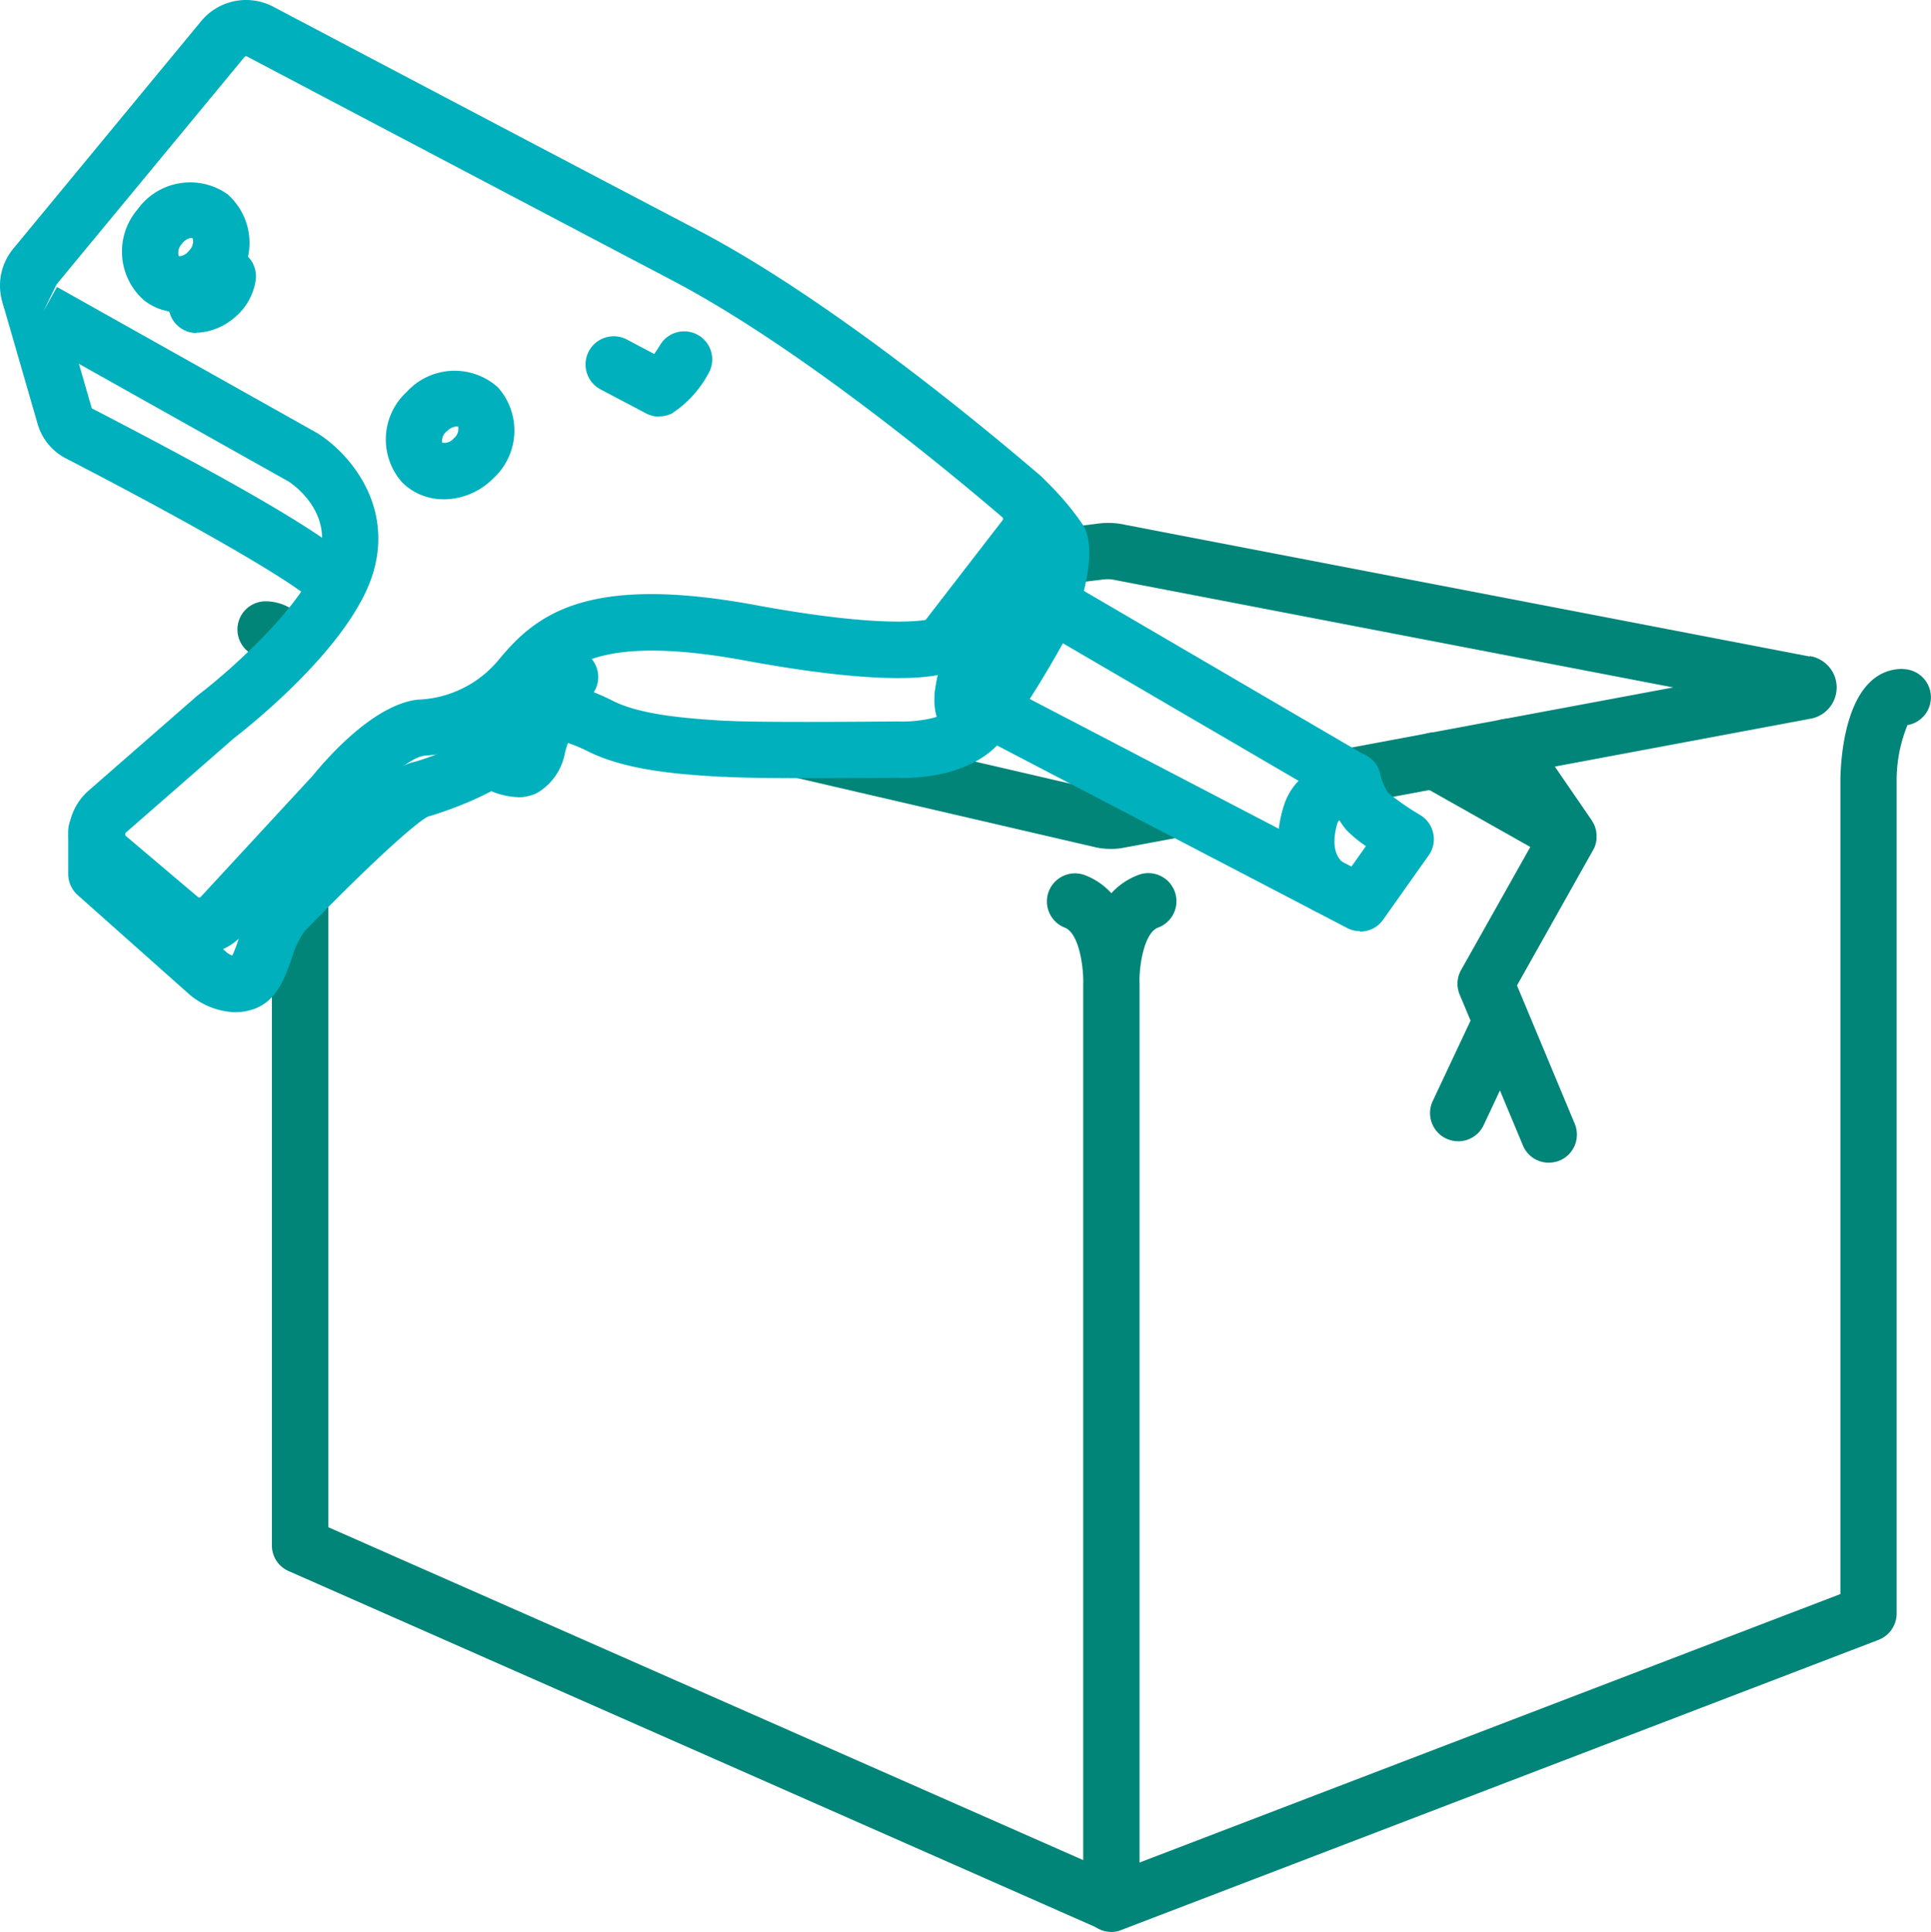
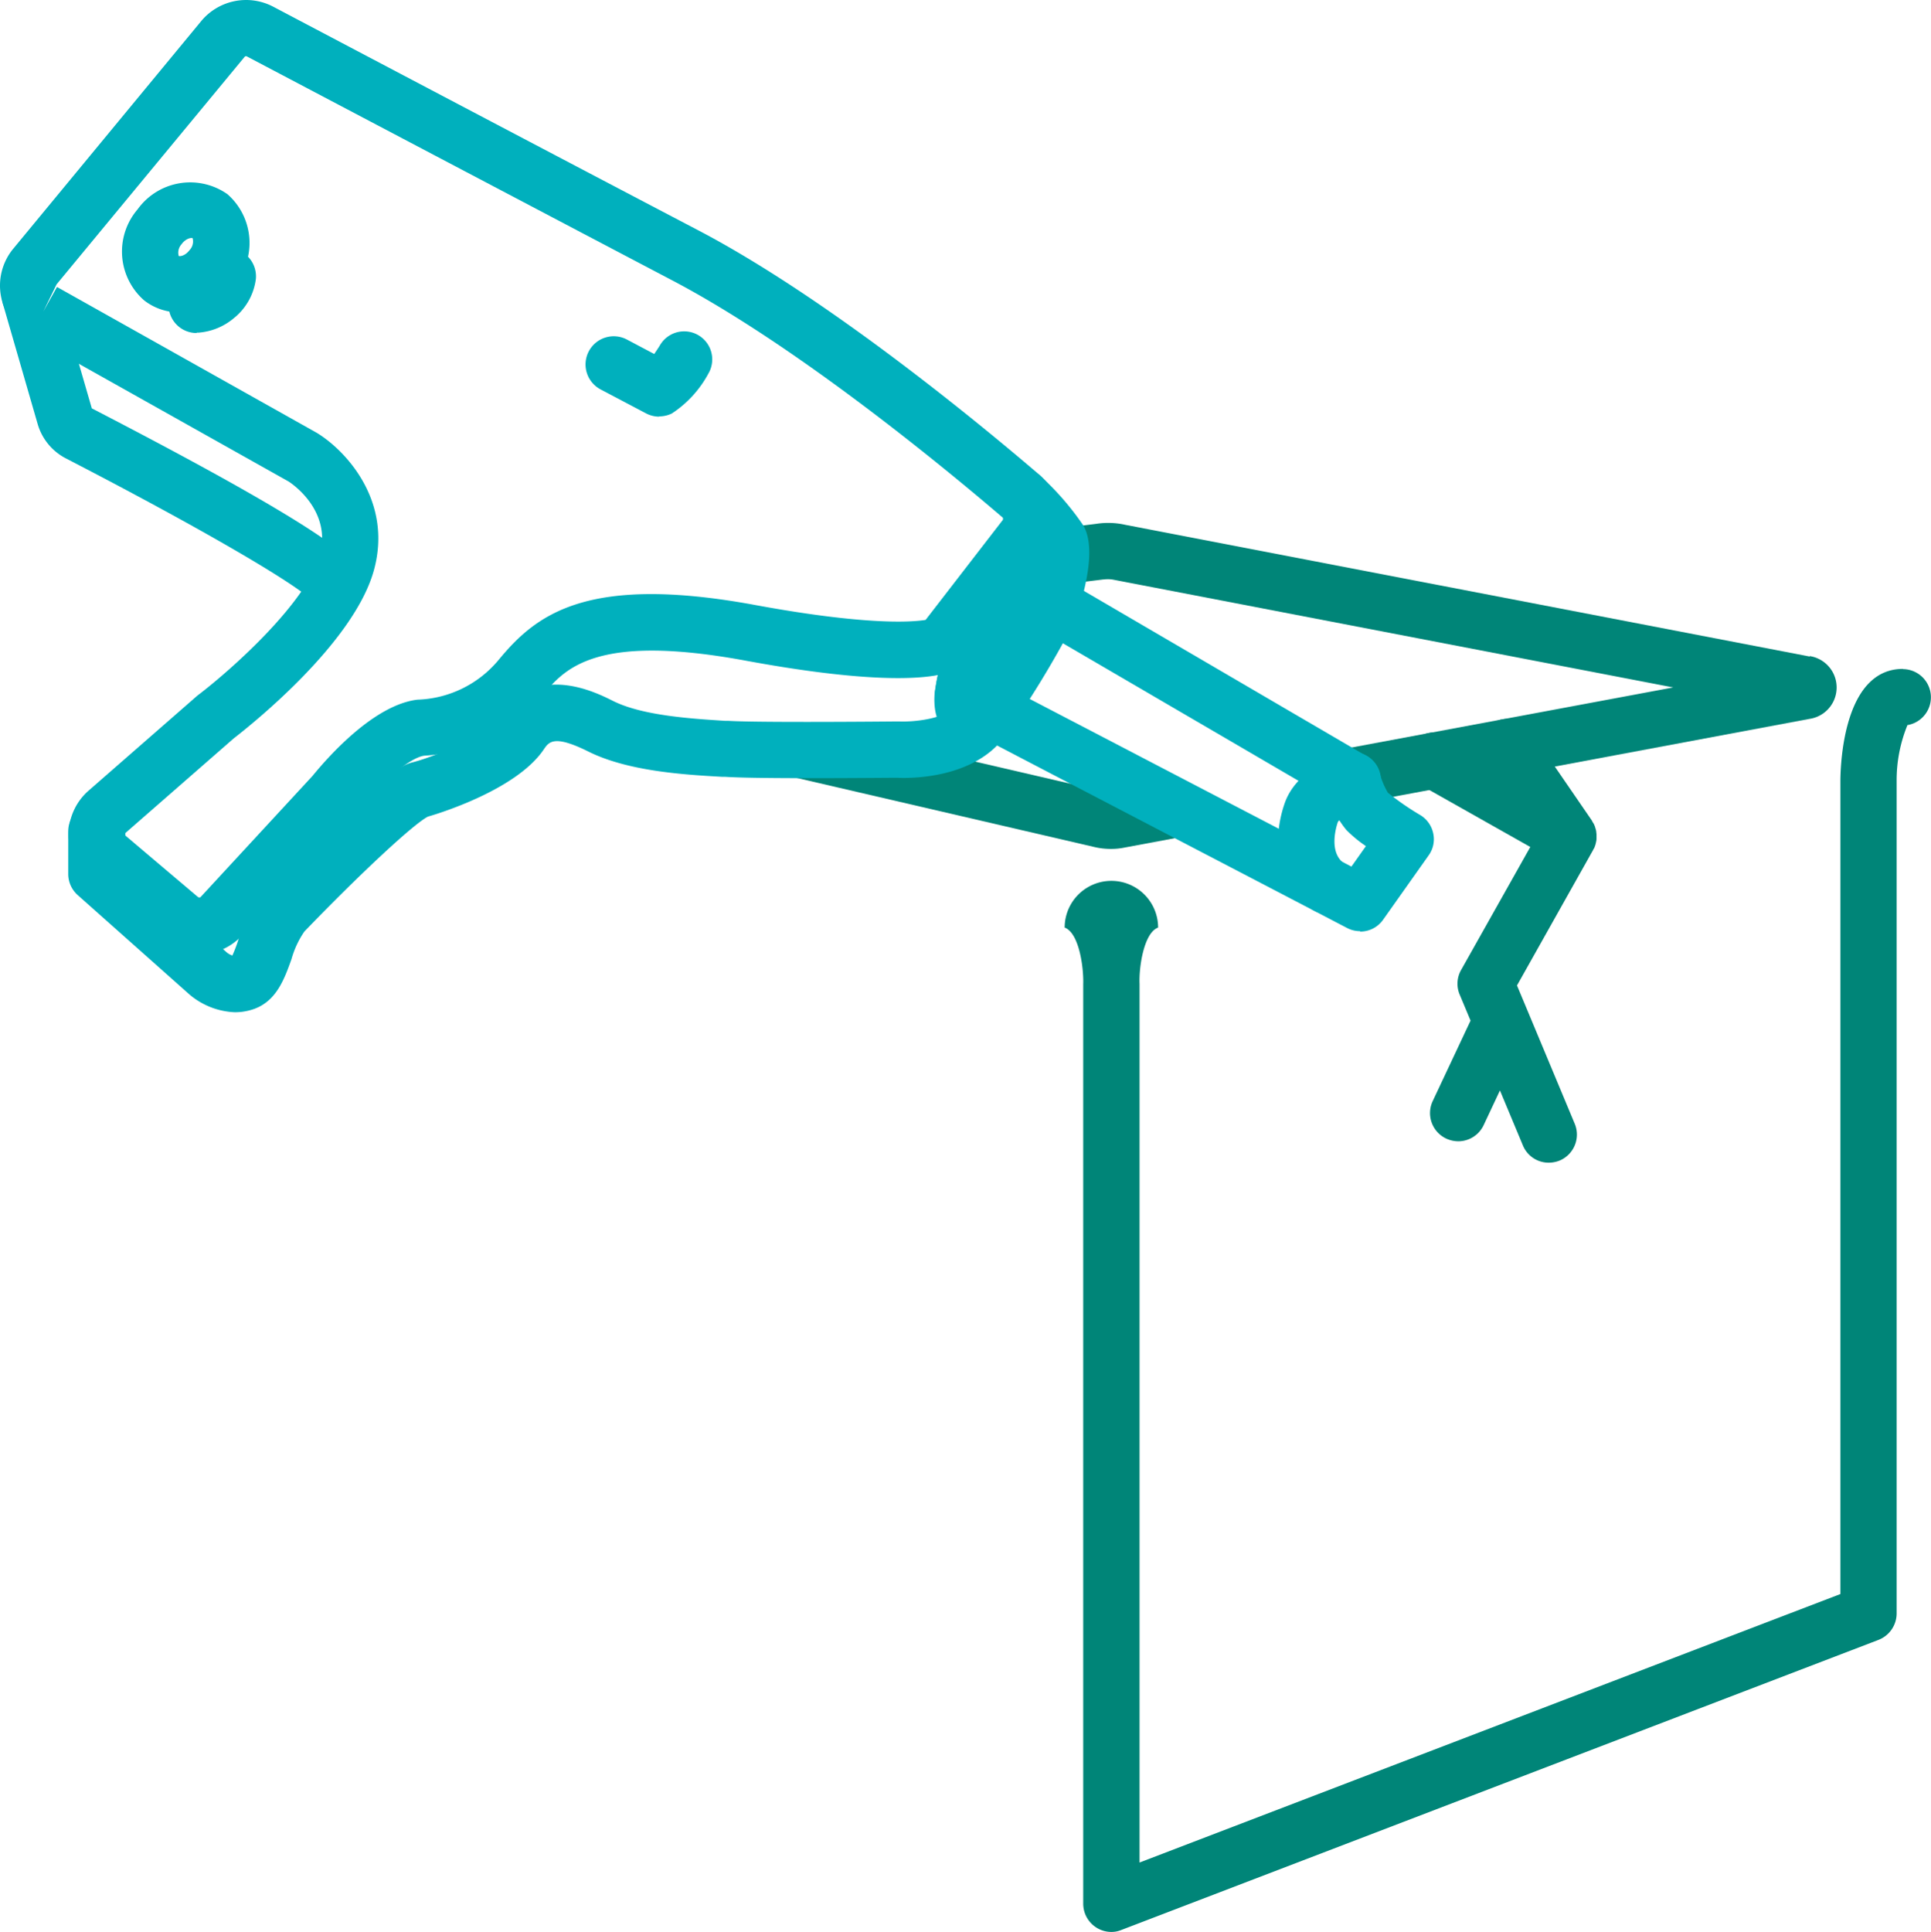
<svg xmlns="http://www.w3.org/2000/svg" width="119.966" height="120.004" viewBox="0 0 119.966 120.004">
  <g id="Layer_1" data-name="Layer 1" transform="translate(0 0.002)">
    <g id="Group_1148" data-name="Group 1148" transform="translate(0 -0.002)">
      <g id="Group_1146" data-name="Group 1146" transform="translate(14.745 32.482)">
-         <path id="Path_3522" data-name="Path 3522" d="M107.4,34.63c-3.479,0-3.863,5.243-3.887,6.887V92.1l-43.54,16.677V54.2c-.048-1.02.264-3.179,1.152-3.5a1.746,1.746,0,1,0-1.212-3.275,4.263,4.263,0,0,0-1.692,1.14,4.263,4.263,0,0,0-1.692-1.14A1.746,1.746,0,0,0,55.32,50.7c.888.324,1.188,2.448,1.152,3.515v57.122a1.758,1.758,0,0,0,.756,1.44,1.739,1.739,0,0,0,.984.312,1.6,1.6,0,0,0,.624-.12l47.043-18.021a1.767,1.767,0,0,0,1.128-1.632V41.565a9.036,9.036,0,0,1,.672-3.443,1.752,1.752,0,0,0-.288-3.479Z" transform="translate(-3.921 -25.561)" fill="#008578" />
+         <path id="Path_3522" data-name="Path 3522" d="M107.4,34.63c-3.479,0-3.863,5.243-3.887,6.887V92.1l-43.54,16.677V54.2c-.048-1.02.264-3.179,1.152-3.5A1.746,1.746,0,0,0,55.32,50.7c.888.324,1.188,2.448,1.152,3.515v57.122a1.758,1.758,0,0,0,.756,1.44,1.739,1.739,0,0,0,.984.312,1.6,1.6,0,0,0,.624-.12l47.043-18.021a1.767,1.767,0,0,0,1.128-1.632V41.565a9.036,9.036,0,0,1,.672-3.443,1.752,1.752,0,0,0-.288-3.479Z" transform="translate(-3.921 -25.561)" fill="#008578" />
        <path id="Path_3523" data-name="Path 3523" d="M65.089,41.539l-1.536.288a1.529,1.529,0,0,1-.468,0L51.5,39.14a10.823,10.823,0,0,1-1.4.06s-8.41.084-10.594-.048-5.615-.3-7.847-1.416a5.6,5.6,0,0,0-3.119-.792,4.248,4.248,0,0,0-.192.408l33.966,7.883a4.355,4.355,0,0,0,1.044.12,4.023,4.023,0,0,0,.852-.084l5.9-1.1-5.015-2.616Z" transform="translate(-9.084 -25.104)" fill="#008578" />
        <path id="Path_3524" data-name="Path 3524" d="M101.549,35.372,59.029,27.19a4.842,4.842,0,0,0-1.812-.06l-2.747.336a4.816,4.816,0,0,1,.444.636,5.351,5.351,0,0,1-.192,2.843l2.939-.36H57.7a1.922,1.922,0,0,1,.636.024l34.734,6.683L70.535,41.5l2.616,1.524a8.338,8.338,0,0,0,.564,1.428l27.823-5.207a1.972,1.972,0,0,0,.012-3.9Z" transform="translate(-3.863 -27.071)" fill="#008578" />
-         <path id="Path_3525" data-name="Path 3525" d="M66.942,107.655,17.583,85.891V44.93c-1.224,1.2-2.268,2.28-2.724,2.736a4.233,4.233,0,0,0-.78,1.248V87.018a1.733,1.733,0,0,0,1.044,1.6l50.4,22.232a1.821,1.821,0,0,0,.708.144,1.75,1.75,0,0,0,.708-3.347Z" transform="translate(-11.932 -23.504)" fill="#008578" />
-         <path id="Path_3526" data-name="Path 3526" d="M16.729,32.774a3.033,3.033,0,0,0-2.688-1.644,1.752,1.752,0,0,0-.288,3.479,3.707,3.707,0,0,1,.36.972,32.749,32.749,0,0,0,2.616-2.8Z" transform="translate(-12.29 -26.26)" fill="#008578" />
      </g>
      <path id="Path_3527" data-name="Path 3527" d="M84.472,45.295a1.065,1.065,0,0,0,.072-.18.776.776,0,0,0,.048-.156c.012-.048.024-.108.036-.168s.012-.12.012-.18v-.156a.792.792,0,0,0-.012-.168.811.811,0,0,0-.024-.168c-.012-.06-.036-.108-.048-.168a1.345,1.345,0,0,0-.06-.156.765.765,0,0,0-.1-.168.708.708,0,0,0-.048-.1l-3.815-5.555A1.746,1.746,0,0,0,77.405,39.4l-1.992-1.116A1.743,1.743,0,1,0,73.7,41.324l6.827,3.851-4.3,7.643a1.729,1.729,0,0,0-.084,1.536l.672,1.608-2.352,5a1.75,1.75,0,0,0,.84,2.328,1.815,1.815,0,0,0,.744.168,1.746,1.746,0,0,0,1.584-1.008L78.641,60.3l1.428,3.419a1.728,1.728,0,0,0,1.608,1.068,1.86,1.86,0,0,0,.672-.132,1.751,1.751,0,0,0,.936-2.292L79.7,53.777l4.727-8.41a.652.652,0,0,1,.048-.1Z" transform="translate(14.546 7.438)" fill="#008578" />
      <g id="Group_1147" data-name="Group 1147">
        <path id="Path_3528" data-name="Path 3528" d="M66.627,27.941a17.223,17.223,0,0,0-2.712-3.131,1.722,1.722,0,0,0-.852-.444L59.92,23.73c1.14.936,2.1,1.752,2.807,2.352a1.851,1.851,0,0,1,.264,2.532l-.108.132a9.126,9.126,0,0,1,.612.744,11.5,11.5,0,0,1-.612,2.891,56.7,56.7,0,0,1-4.031,6.611c-.816,1-2.987,1.116-3.7,1.08h-.12c-.084,0-8.374.084-10.474-.036h-.192c-2.04-.132-5.135-.312-6.983-1.236-1.2-.6-4.859-2.424-7.211,1.056-.684,1.02-3.623,2.34-5.255,2.759-.468.12-1.908.492-9.226,8.075a7.988,7.988,0,0,0-1.6,2.987,9.492,9.492,0,0,1-.36.936,1.085,1.085,0,0,1-.348-.192l-1.86-1.656a1.885,1.885,0,0,1-1.08-.432L5.93,48.505A1.853,1.853,0,0,1,5.906,45.7l5.639-4.931L4.334,45.434a1.741,1.741,0,0,0-.8,1.464v2.652a1.756,1.756,0,0,0,.588,1.308l6.947,6.179a4.642,4.642,0,0,0,2.819,1.1,3.564,3.564,0,0,0,1.224-.216c1.38-.516,1.86-1.884,2.292-3.083a5.727,5.727,0,0,1,.8-1.716c3.527-3.659,6.815-6.707,7.679-7.139.708-.2,5.507-1.68,7.187-4.163.324-.48.636-.936,2.748.108,2.484,1.248,6.011,1.452,8.338,1.584h.192c2.148.144,9.874.06,10.666.06.7.036,4.523.1,6.539-2.352a62.4,62.4,0,0,0,4.487-7.331,1.224,1.224,0,0,0,.108-.264c.9-2.7,1.056-4.607.48-5.675Z" transform="translate(0.705 4.743)" fill="#00b0bd" />
        <path id="Path_3529" data-name="Path 3529" d="M19.044,36.37a12.625,12.625,0,0,0,2.448-4.079,2.936,2.936,0,0,0,.1-.444c-1.452-1.3-5.279-3.767-15.909-9.262L4.335,17.929l1.14.228L2.667,16.585a1.848,1.848,0,0,1-.612-2.664A1.736,1.736,0,0,0,.171,16.129l2.148,7.427a3.493,3.493,0,0,0,1.752,2.136c8.7,4.5,13.69,7.487,15.009,8.578l-.048,2.1Z" transform="translate(0.02 2.781)" fill="#00b0bd" />
        <path id="Path_3530" data-name="Path 3530" d="M12.382,59.27a3.644,3.644,0,0,1-2.328-.852L5.531,54.59a3.566,3.566,0,0,1-1.272-2.724,3.641,3.641,0,0,1,1.236-2.747l6.731-5.879s.144-.12.168-.132c2.208-1.7,6.611-5.7,7.451-8.542.864-2.927-1.908-4.655-1.932-4.667L1.836,20.877A3.6,3.6,0,0,1,.828,15.442L12.5,1.308a3.625,3.625,0,0,1,4.463-.9C21.284,2.688,35.058,9.947,43.372,14.3c8.063,4.223,17.517,12.034,21.2,15.189a3.609,3.609,0,0,1,.516,4.931L60.349,40.6a3.607,3.607,0,0,1-2.28,1.368c-1.644.264-5.015.312-11.77-.936-9.382-1.728-11.254.54-12.622,2.2a10.264,10.264,0,0,1-7.307,3.707c-.972.12-2.915,1.86-4.235,3.479-.024.024-.12.132-.144.156l-6.959,7.535a3.6,3.6,0,0,1-2.64,1.164Zm-8.83-41.44,16.113,9.046c1.824,1.1,4.811,4.3,3.527,8.674-1.32,4.451-7.451,9.37-8.674,10.318L7.787,51.747V51.9L12.31,55.73s.108.036.144,0L19.412,48.2c1.08-1.32,3.863-4.415,6.515-4.739a6.829,6.829,0,0,0,5.051-2.472c2.3-2.783,5.423-5.351,15.945-3.407,6.839,1.26,9.682,1.068,10.582.924l4.8-6.215s.024-.108-.012-.144c-3.6-3.083-12.8-10.678-20.552-14.745C33.438,13.042,19.64,5.771,15.333,3.5a.11.11,0,0,0-.132.024h0L3.515,17.661l-.828,1.692.852-1.524ZM13.857,2.412Z" transform="translate(0 0.002)" fill="#00b0bd" />
-         <path id="Path_3531" data-name="Path 3531" d="M51.146,33.3a12.672,12.672,0,0,0-1.284,4.079c-.048.612.048,1.02.312,1.14.684.324,2.22-1.488,3.443-4.043s1.656-4.9.984-5.219c-.336-.156-.9.216-1.512.948a15.245,15.245,0,0,0-1.92,3.107Z" transform="translate(9.959 5.84)" fill="#00b0bd" />
        <path id="Path_3532" data-name="Path 3532" d="M50.622,40.611a2.057,2.057,0,0,1-.924-.216c-.54-.264-1.44-.972-1.3-2.855a14.518,14.518,0,0,1,1.452-4.7,16.392,16.392,0,0,1,2.172-3.479c1.56-1.824,2.819-1.764,3.6-1.392s1.632,1.32,1.188,3.671a16.443,16.443,0,0,1-1.344,3.875A16.392,16.392,0,0,1,53.3,38.991a3.663,3.663,0,0,1-2.676,1.6Zm1.26-2.592Zm-.444-4.427Z" transform="translate(9.666 5.547)" fill="#00b0bd" />
        <path id="Path_3533" data-name="Path 3533" d="M74.832,52.111a1.725,1.725,0,0,1-.8-.192L49.337,39.046a1.749,1.749,0,0,1-.936-1.68,14.377,14.377,0,0,1,1.452-4.691,17.037,17.037,0,0,1,2.064-3.359,1.75,1.75,0,0,1,2.232-.4L75.24,41.241a1.727,1.727,0,0,1,.8,1.032,5.072,5.072,0,0,0,.516,1.236,17.012,17.012,0,0,0,2.028,1.4,1.735,1.735,0,0,1,.792,1.14,1.713,1.713,0,0,1-.288,1.356l-2.831,4a1.731,1.731,0,0,1-1.428.732ZM52.1,36.538,74.292,48.1l.9-1.272a8.023,8.023,0,0,1-1.212-1,5.977,5.977,0,0,1-1.068-1.944L53.788,32.723c-.264.444-.528.936-.768,1.44a14.5,14.5,0,0,0-.912,2.376Z" transform="translate(9.668 5.732)" fill="#00b0bd" />
        <path id="Path_3534" data-name="Path 3534" d="M69.263,49.007a1.8,1.8,0,0,1-1.02-.324c-2.316-1.656-2.376-4.475-1.656-6.551.72-2.112,3.227-2.963,3.719-3.119a1.751,1.751,0,0,1,1.032,3.347,2.9,2.9,0,0,0-1.44.912c-.108.312-.588,1.884.384,2.58a1.749,1.749,0,0,1,.408,2.436,1.731,1.731,0,0,1-1.428.732Z" transform="translate(13.221 7.781)" fill="#00b0bd" />
        <path id="Path_3535" data-name="Path 3535" d="M10.47,18.125a1.745,1.745,0,0,1-1.74-1.632,1.762,1.762,0,0,1,1.632-1.86.326.326,0,0,0,.18-.108.3.3,0,0,0,.132-.168,1.752,1.752,0,0,1,3.479.408A3.726,3.726,0,0,1,12.8,17.189a3.859,3.859,0,0,1-2.208.912h-.108Z" transform="translate(1.743 2.562)" fill="#00b0bd" />
        <path id="Path_3536" data-name="Path 3536" d="M9.9,17.517a3.529,3.529,0,0,1-2.208-.744,4.027,4.027,0,0,1-.408-5.651h0a4.021,4.021,0,0,1,5.579-.948,4.027,4.027,0,0,1,.408,5.651A4.342,4.342,0,0,1,9.9,17.517Zm.132-4.247a.778.778,0,0,0-.192.744c.072.036.4,0,.672-.36a.778.778,0,0,0,.192-.744C10.627,12.874,10.3,12.91,10.027,13.27Z" transform="translate(1.262 1.885)" fill="#00b0bd" />
-         <path id="Path_3537" data-name="Path 3537" d="M23.592,27.181a3.648,3.648,0,0,1-2.58-1.032,4.011,4.011,0,0,1,.276-5.651h0a4.023,4.023,0,0,1,5.651-.276,4.023,4.023,0,0,1-.276,5.651,4.361,4.361,0,0,1-3.083,1.308Zm.168-4.223a.757.757,0,0,0-.276.708.775.775,0,0,0,.72-.276.757.757,0,0,0,.276-.708c-.048-.048-.4-.048-.708.276Z" transform="translate(3.99 3.836)" fill="#00b0bd" />
        <path id="Path_3538" data-name="Path 3538" d="M34.9,22.452a1.786,1.786,0,0,1-.816-.2L31.255,20.76a1.75,1.75,0,1,1,1.632-3.1l1.7.9c.12-.18.252-.372.36-.552a1.743,1.743,0,0,1,3,1.776,6.822,6.822,0,0,1-2.268,2.472,1.807,1.807,0,0,1-.78.18Z" transform="translate(6.058 3.43)" fill="#00b0bd" />
-         <path id="Path_3539" data-name="Path 3539" d="M27.559,42.794a4.574,4.574,0,0,1-1.7-.4c-1.668-.72-2.867-1.236-2.855-2.58a1.779,1.779,0,0,1,1.092-1.62,1.741,1.741,0,0,1,1.944.42c.168.084.492.252,1.092.5a.381.381,0,0,1,.036-.108c.072-.24.144-.492.228-.72a29.73,29.73,0,0,1,1.9-3.791A1.745,1.745,0,1,1,32.3,36.268a26.606,26.606,0,0,0-1.632,3.215c-.06.168-.108.348-.156.516a3.642,3.642,0,0,1-1.752,2.544,2.776,2.776,0,0,1-1.188.264Z" transform="translate(4.595 6.723)" fill="#00b0bd" />
      </g>
    </g>
  </g>
</svg>